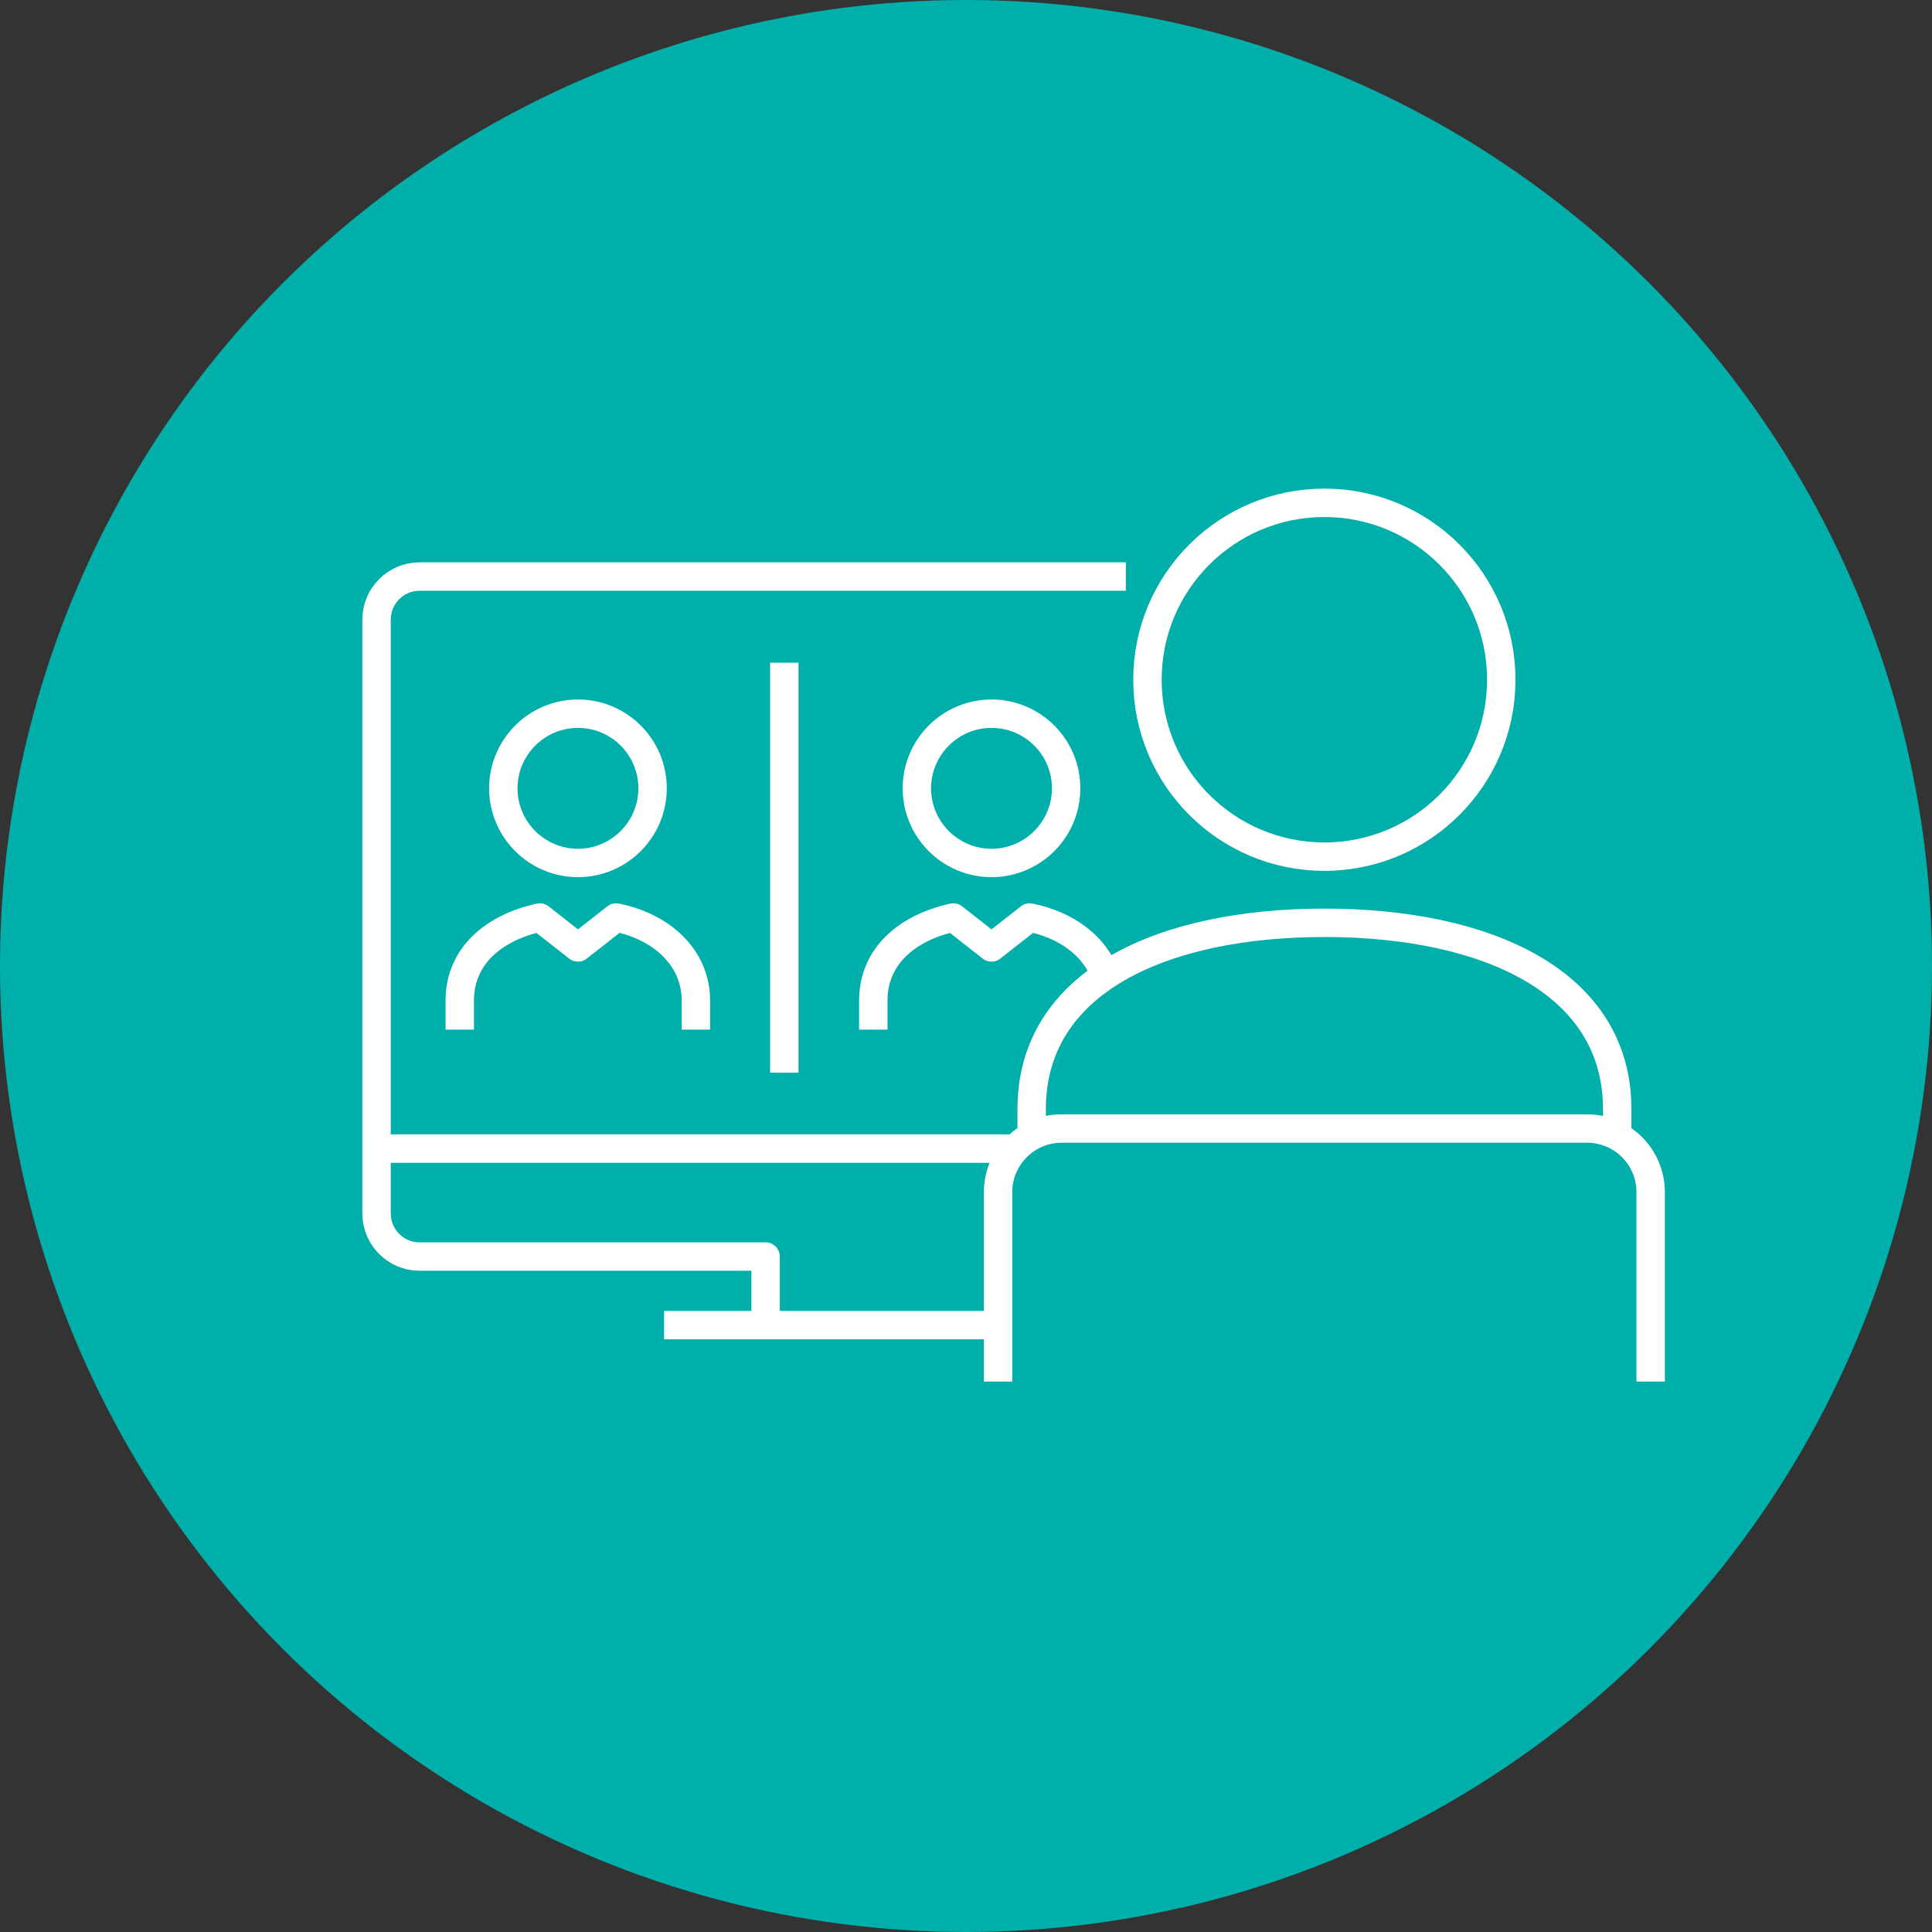
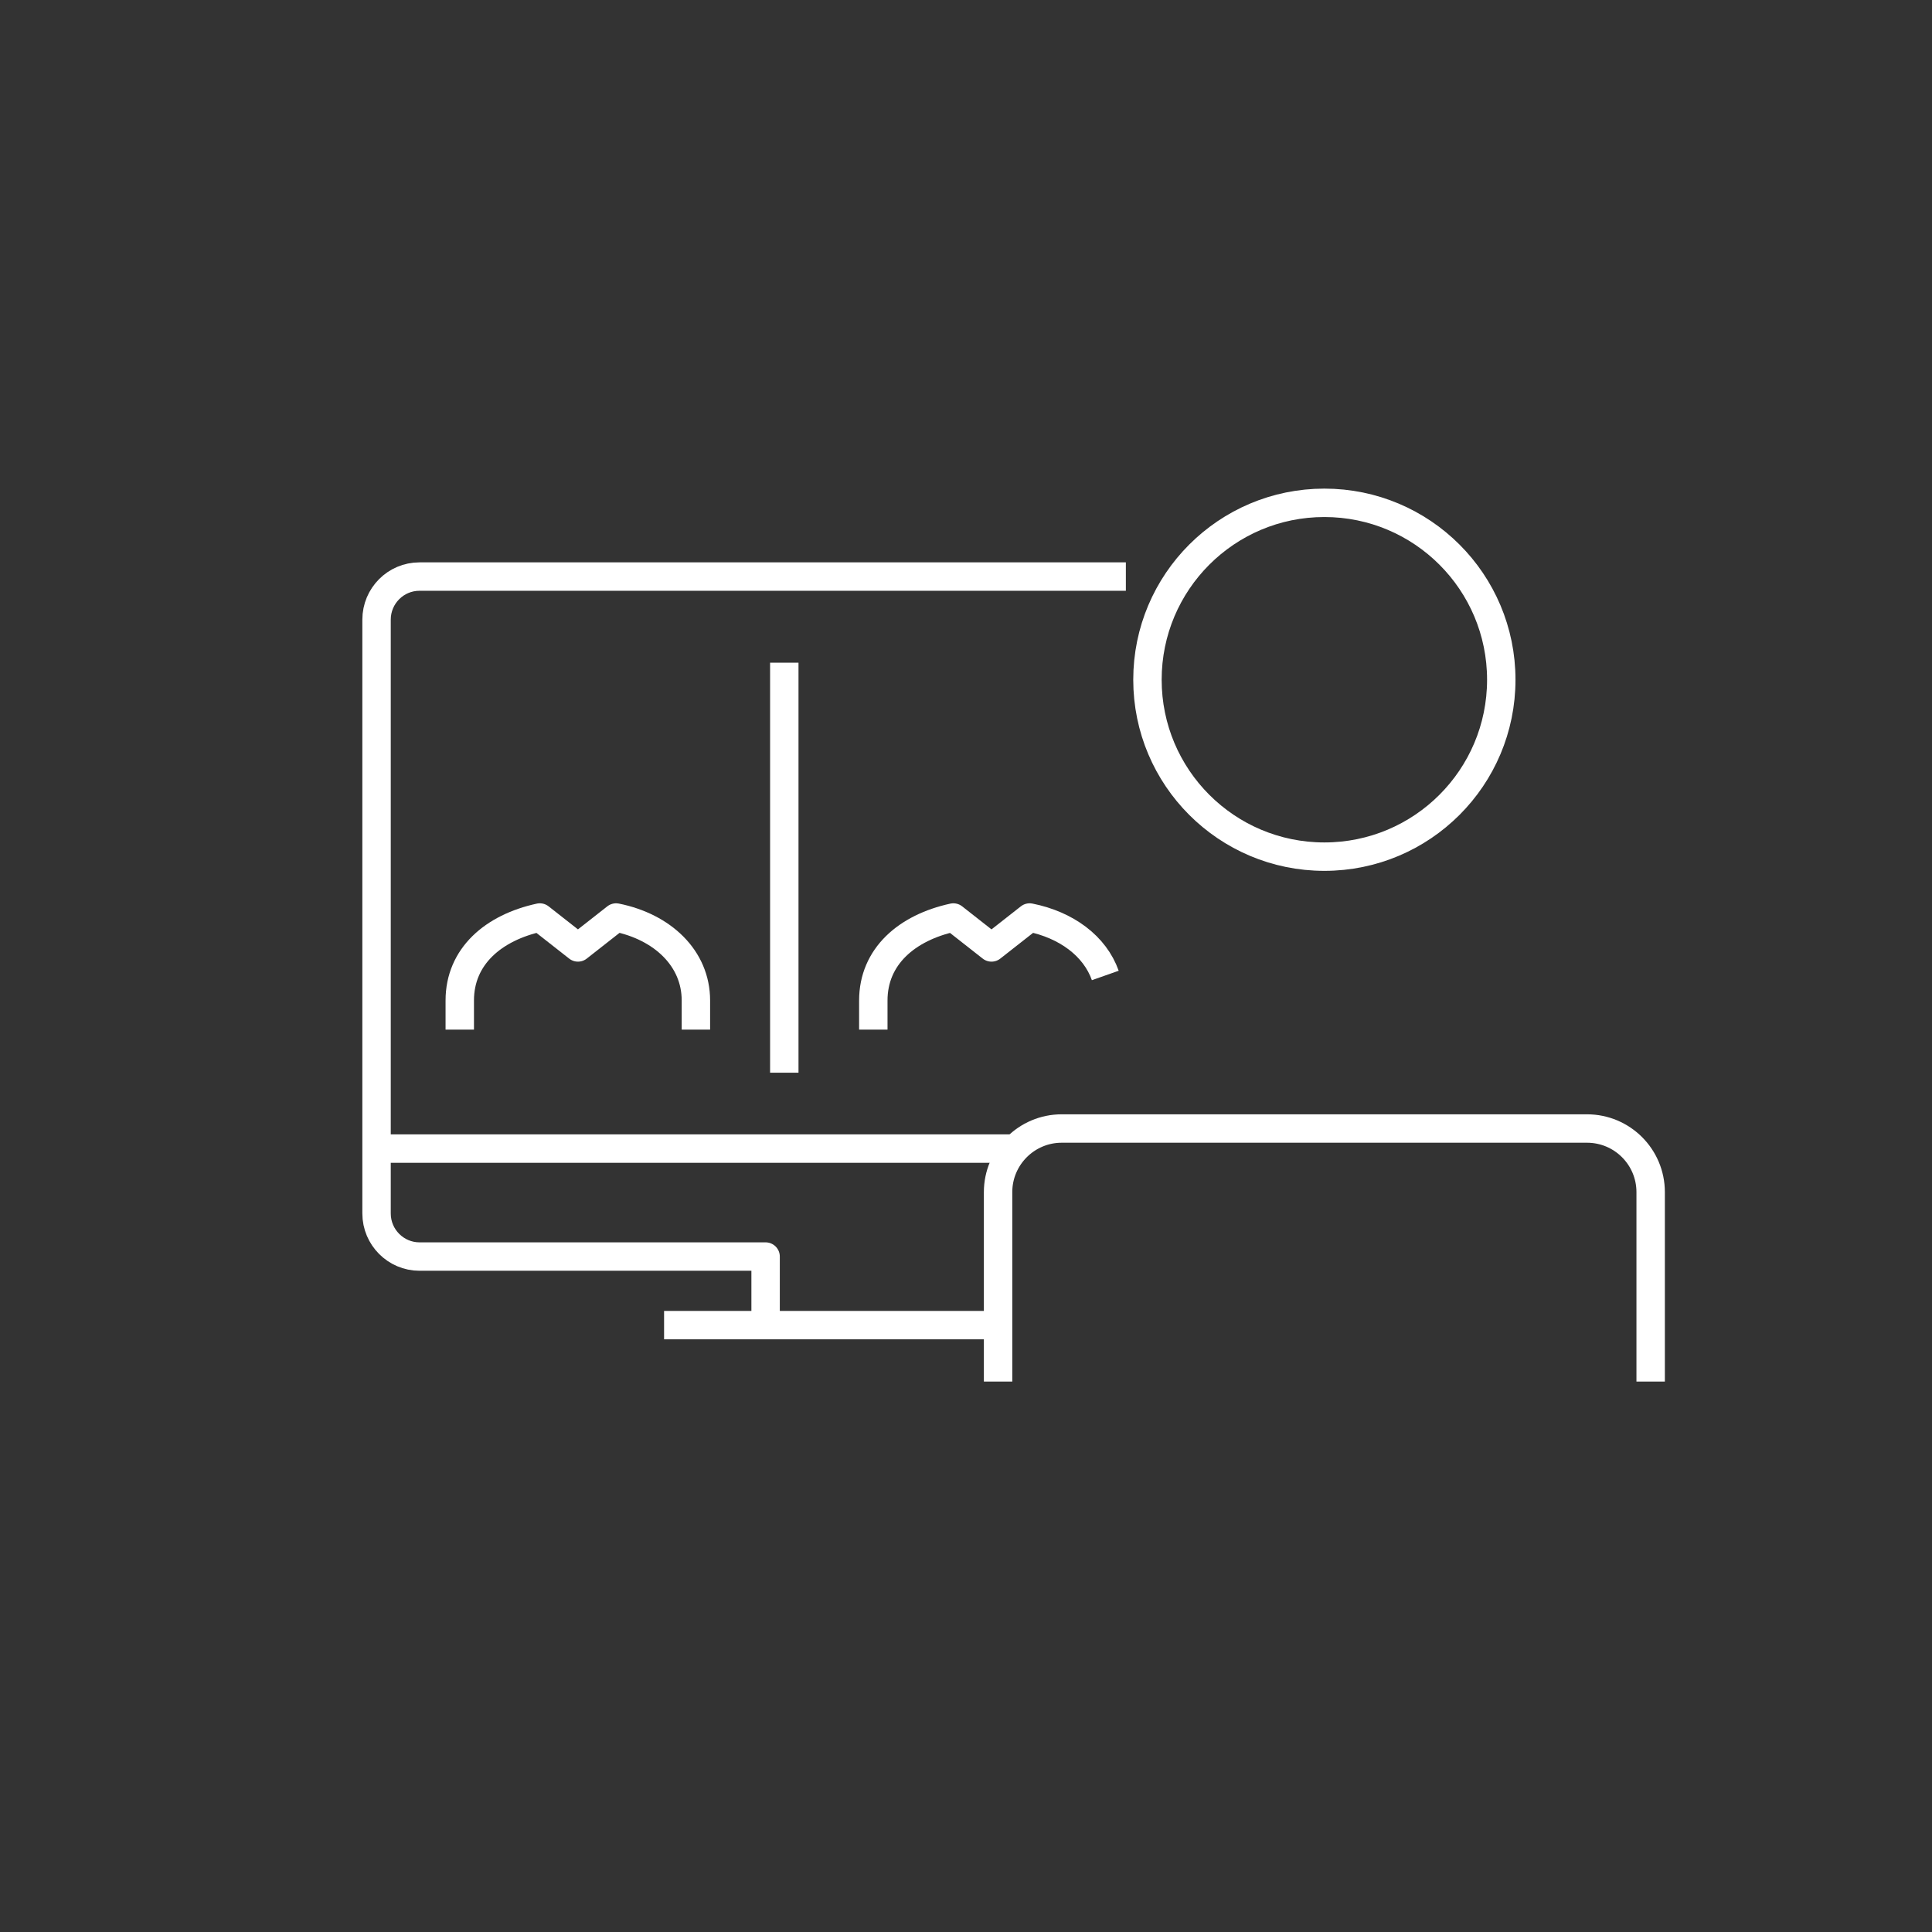
<svg xmlns="http://www.w3.org/2000/svg" id="a" width="153" height="153" viewBox="0 0 153 153">
  <rect x="0" y="0" width="153" height="153" fill="#333333" stroke="none" />
-   <circle cx="76.5" cy="76.5" r="76.5" fill="#00afaa" />
  <line x1="29.82" y1="90.96" x2="80.42" y2="90.96" fill="none" stroke="#fff" stroke-linejoin="round" stroke-width="2.25" />
  <line x1="52.59" y1="104.94" x2="79.04" y2="104.94" fill="none" stroke="#fff" stroke-linejoin="round" stroke-width="2.25" />
  <path d="m89.16,45.66h-55.94c-1.88,0-3.4,1.53-3.4,3.41v47.03c0,1.88,1.53,3.41,3.4,3.41h27.41v5.02" fill="none" stroke="#fff" stroke-linejoin="round" stroke-width="2.25" />
  <path d="m90.87,53.83c0,7.74,6.27,14.01,14.01,14.01s14.01-6.27,14.01-14.01-6.27-14.01-14.01-14.01-14.01,6.27-14.01,14.01Z" fill="none" stroke="#fff" stroke-linejoin="round" stroke-width="2.25" />
  <path d="m79.04,109.41v-15c0-2.78,2.26-5.04,5.04-5.04h41.6c2.78,0,5.04,2.25,5.04,5.04v15" fill="none" stroke="#fff" stroke-linejoin="round" stroke-width="2.25" />
-   <path d="m128.07,90.01v-2.18c0-10.1-10.38-14.75-23.19-14.75s-23.18,4.65-23.18,14.75v2.18" fill="none" stroke="#fff" stroke-linejoin="round" stroke-width="2.25" />
-   <path d="m51.68,62.43c0-3.27-2.65-5.91-5.91-5.91s-5.91,2.65-5.91,5.91,2.65,5.91,5.91,5.91,5.91-2.65,5.91-5.91Z" fill="none" stroke="#fff" stroke-linejoin="round" stroke-width="2.25" />
  <path d="m36.41,81.54v-2.31c0-3.48,2.65-5.77,6.34-6.57l3.02,2.37,3.02-2.37c3.68.74,6.32,3.23,6.32,6.57v2.31" fill="none" stroke="#fff" stroke-linejoin="round" stroke-width="2.25" />
-   <path d="m84.43,62.43c0-3.27-2.65-5.91-5.91-5.91s-5.91,2.65-5.91,5.91,2.65,5.91,5.91,5.91,5.91-2.65,5.91-5.91Z" fill="none" stroke="#fff" stroke-linejoin="round" stroke-width="2.25" />
  <line x1="62.11" y1="52.48" x2="62.11" y2="84.95" fill="none" stroke="#fff" stroke-linejoin="round" stroke-width="2.25" />
  <path d="m69.16,81.54v-2.31c0-3.48,2.65-5.77,6.34-6.57l3.02,2.37,3.02-2.37c2.91.58,5.17,2.26,5.99,4.59" fill="none" stroke="#fff" stroke-linejoin="round" stroke-width="2.25" />
</svg>